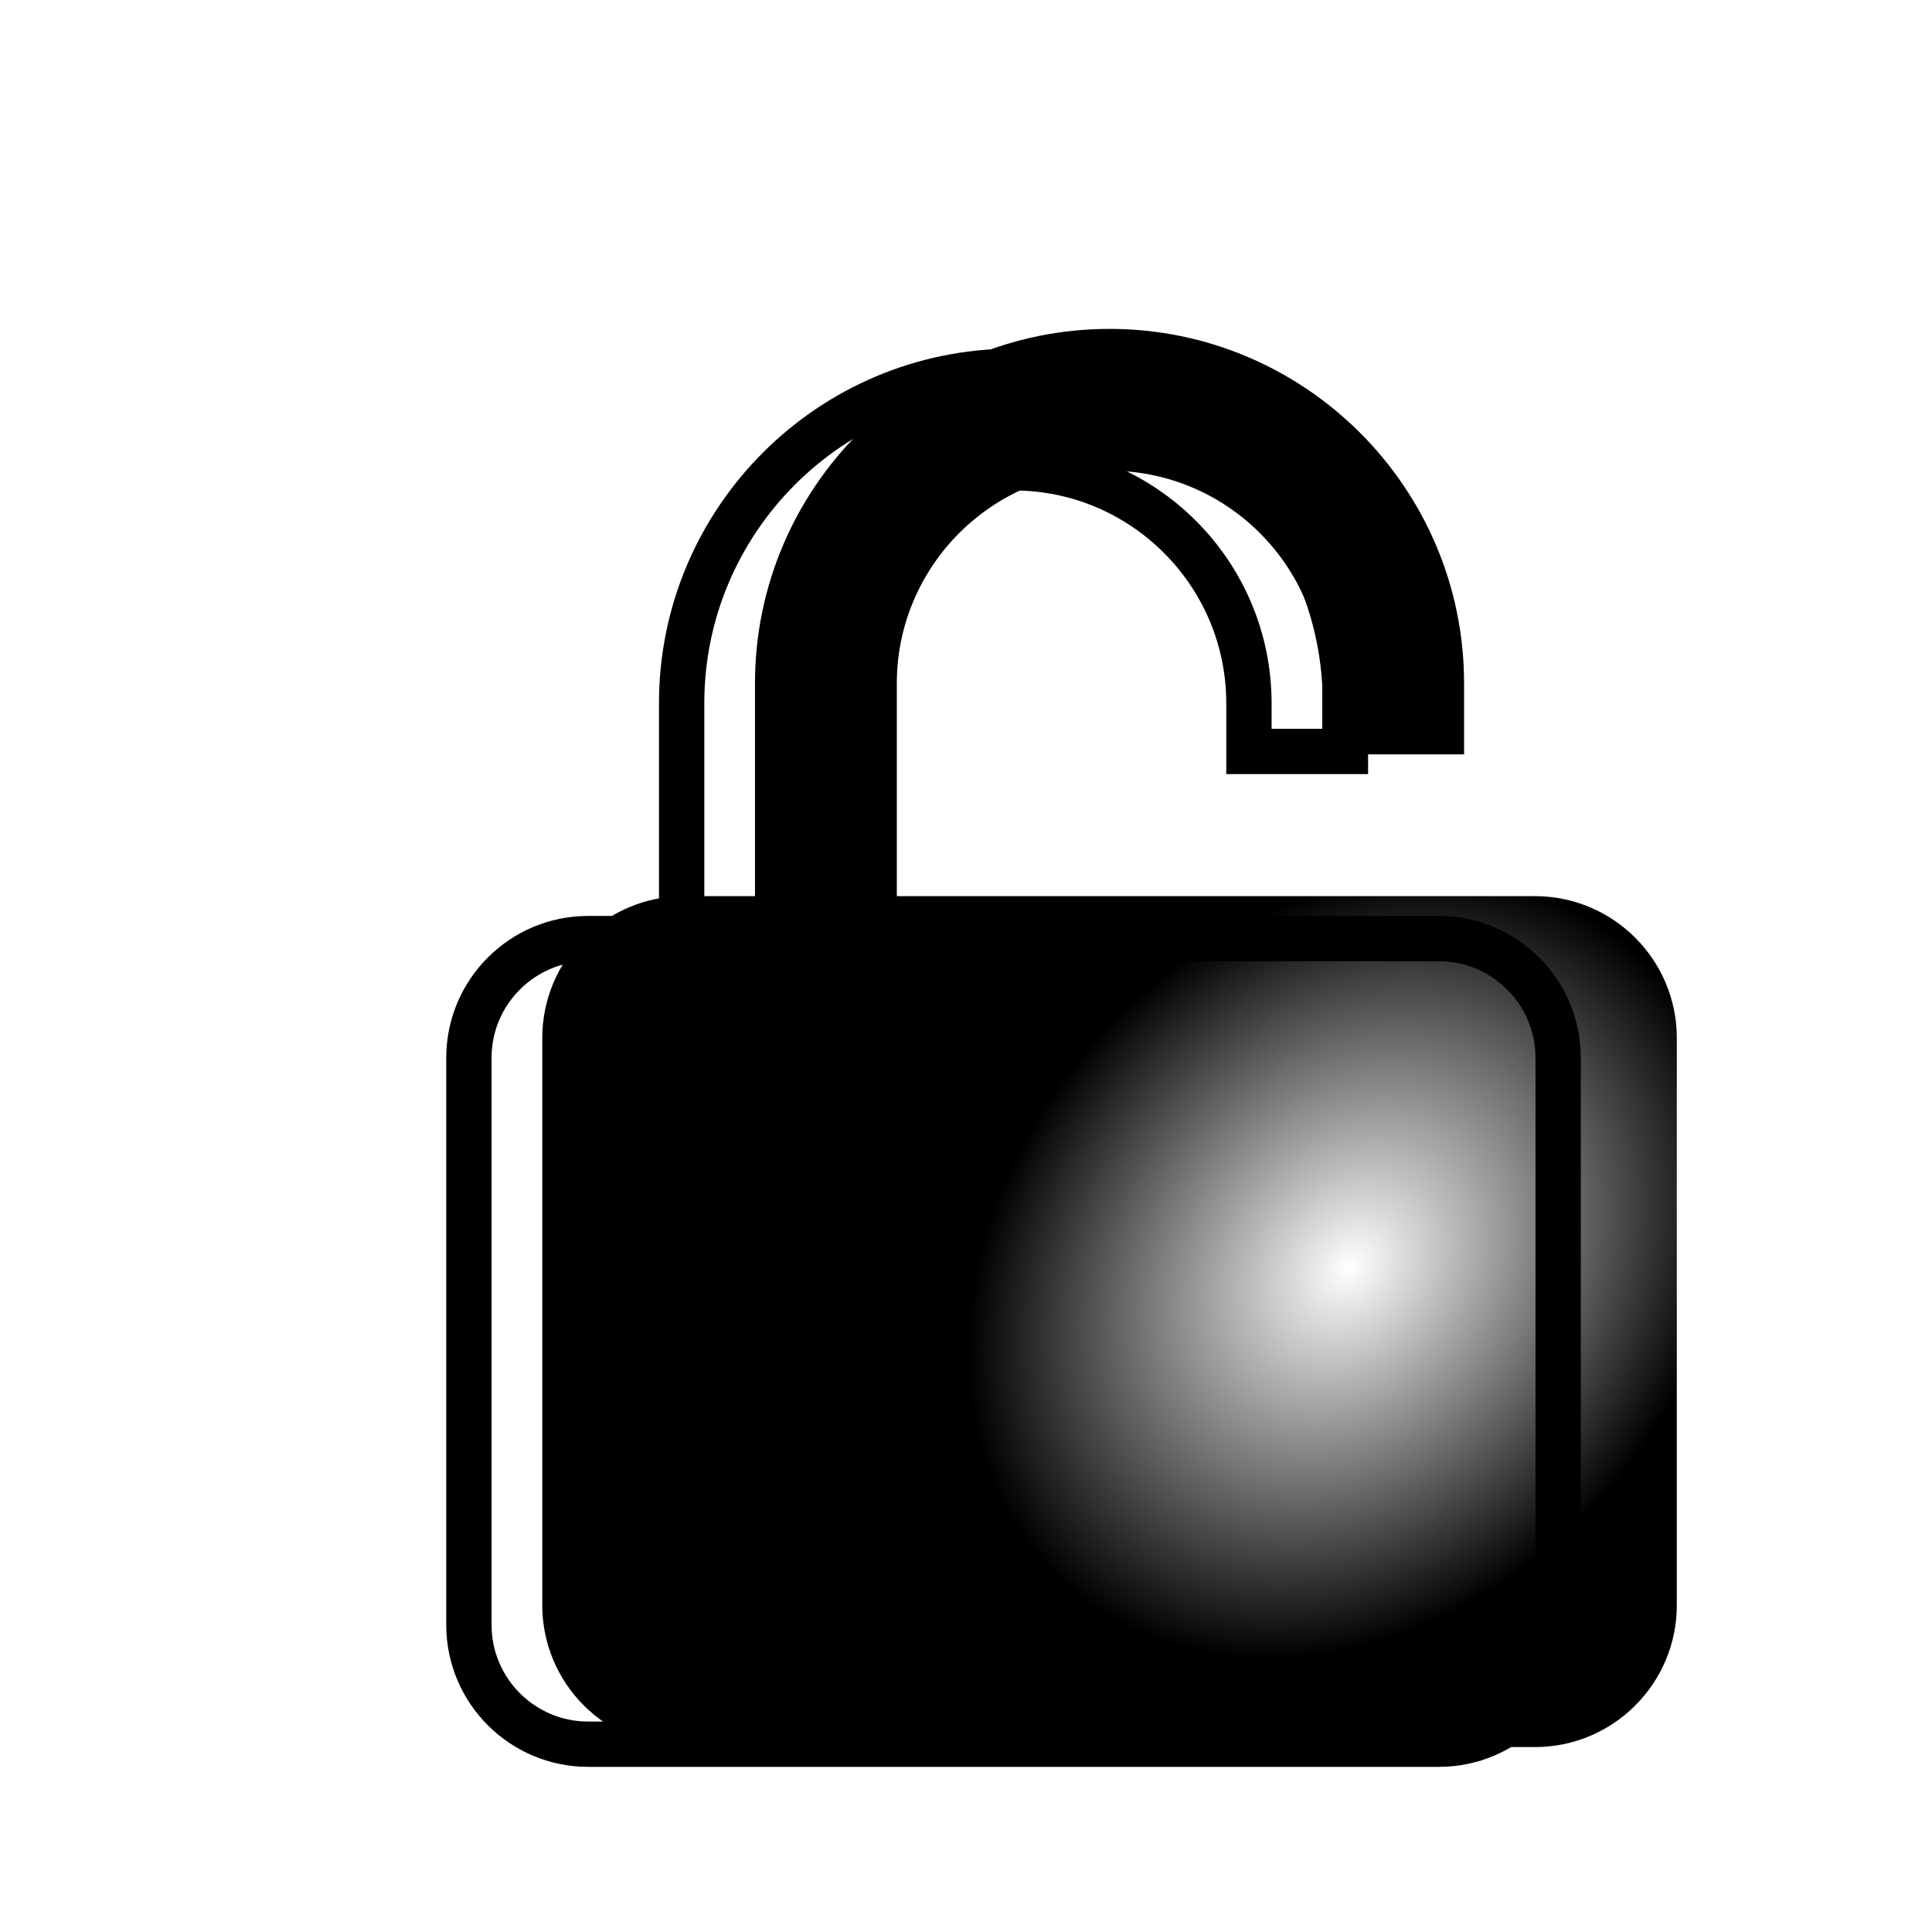
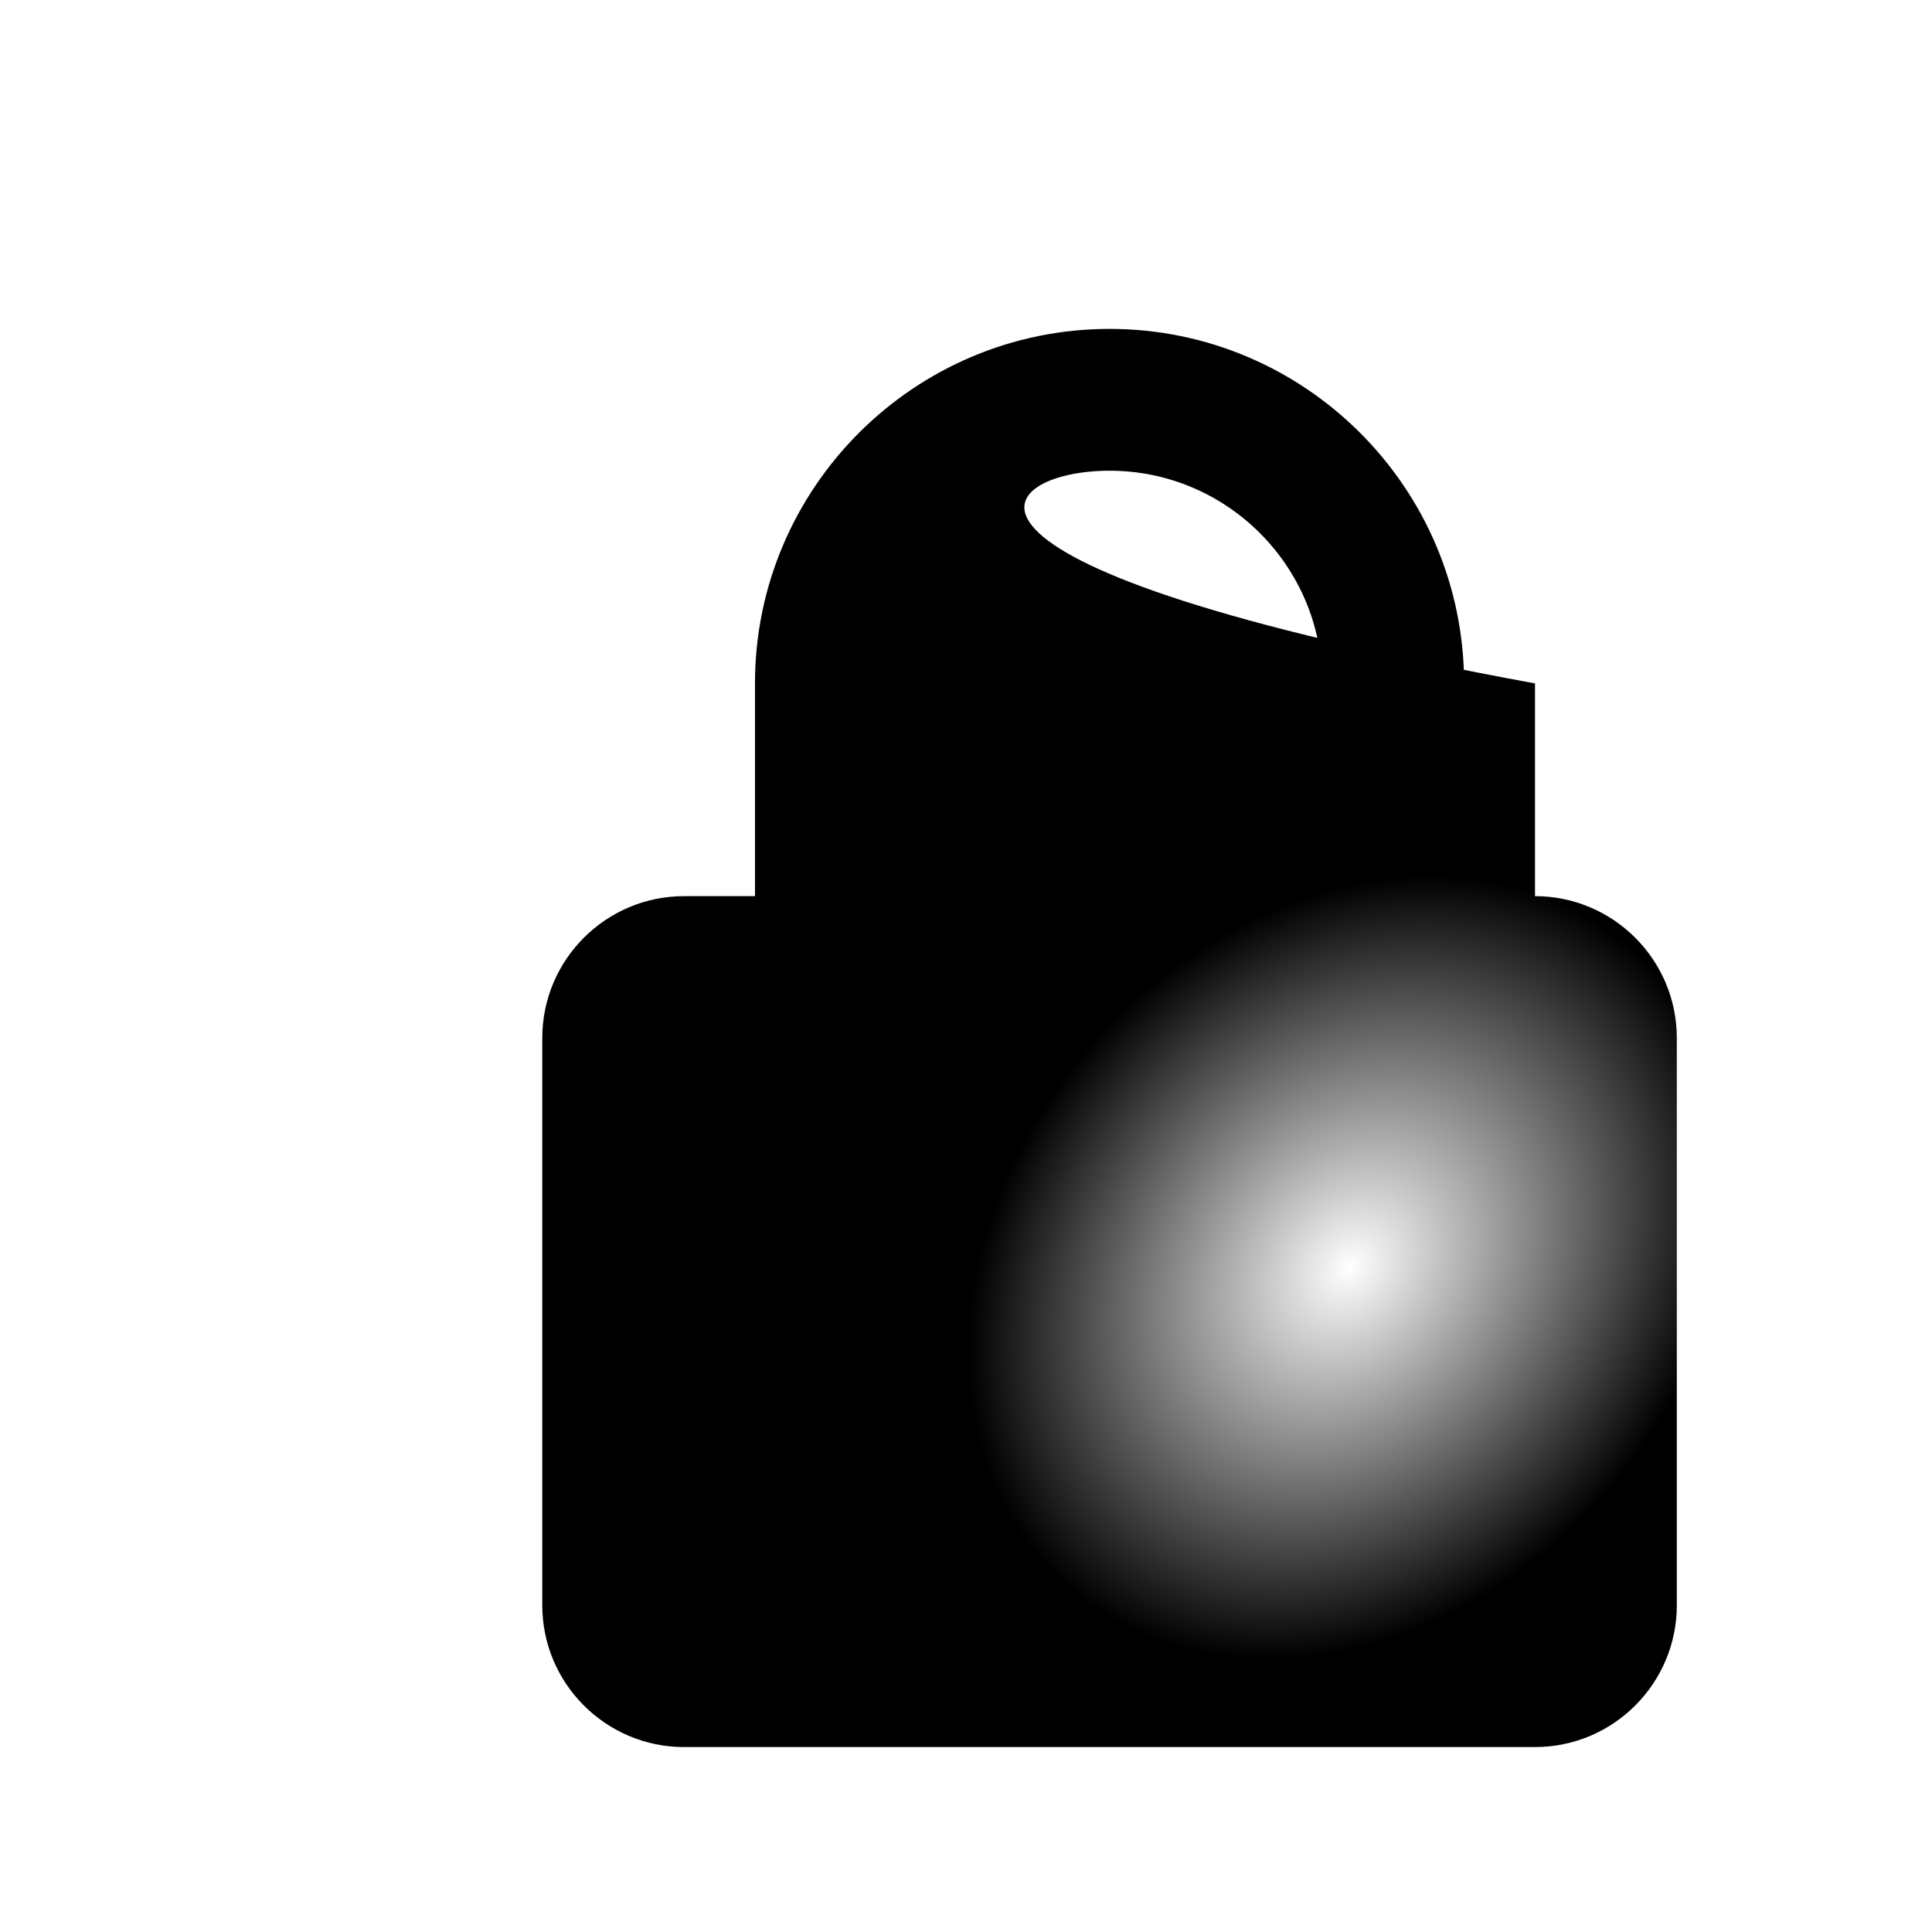
<svg xmlns="http://www.w3.org/2000/svg" width="72" height="72" viewBox="0 0 72 72" fill="none">
  <g filter="url(#filter0_i_453_1153)">
-     <path d="M49.826 26.533V23.89C49.826 16.605 43.899 10.678 36.613 10.678C29.328 10.678 23.4 16.605 23.4 23.89V31.818H20.758C17.843 31.818 15.473 34.189 15.473 37.103V58.244C15.473 61.159 17.843 63.529 20.758 63.529H52.469C55.384 63.529 57.754 61.159 57.754 58.244V37.103C57.754 34.189 55.384 31.818 52.469 31.818H28.686V23.89C28.686 19.52 32.242 15.963 36.613 15.963C40.984 15.963 44.541 19.52 44.541 23.89V26.533H49.826Z" fill="url(#paint0_radial_453_1153)" style="" />
+     <path d="M49.826 26.533V23.89C49.826 16.605 43.899 10.678 36.613 10.678C29.328 10.678 23.4 16.605 23.4 23.89V31.818H20.758C17.843 31.818 15.473 34.189 15.473 37.103V58.244C15.473 61.159 17.843 63.529 20.758 63.529H52.469C55.384 63.529 57.754 61.159 57.754 58.244V37.103C57.754 34.189 55.384 31.818 52.469 31.818V23.89C28.686 19.52 32.242 15.963 36.613 15.963C40.984 15.963 44.541 19.52 44.541 23.89V26.533H49.826Z" fill="url(#paint0_radial_453_1153)" style="" />
  </g>
  <g filter="url(#filter1_i_453_1153)">
-     <path d="M23.4 32.663H24.245V31.818V23.89C24.245 17.071 29.794 11.522 36.613 11.522C43.432 11.522 48.982 17.071 48.982 23.89V25.688H45.386V23.89C45.386 19.053 41.451 15.118 36.613 15.118C31.776 15.118 27.841 19.053 27.841 23.89V31.818V32.663H28.686H52.469C54.917 32.663 56.91 34.655 56.91 37.103V58.244C56.91 60.692 54.917 62.685 52.469 62.685H20.758C18.309 62.685 16.317 60.692 16.317 58.244V37.103C16.317 34.655 18.309 32.663 20.758 32.663H23.4Z" stroke="url(#paint1_linear_453_1153)" style="" stroke-width="1.689" />
-   </g>
+     </g>
  <defs>
    <filter id="filter0_i_453_1153" x="15.473" y="10.678" width="47.018" height="54.431" filterUnits="userSpaceOnUse" color-interpolation-filters="sRGB">
      <feFlood flood-opacity="0" result="BackgroundImageFix" />
      <feBlend mode="normal" in="SourceGraphic" in2="BackgroundImageFix" result="shape" />
      <feColorMatrix in="SourceAlpha" type="matrix" values="0 0 0 0 0 0 0 0 0 0 0 0 0 0 0 0 0 0 127 0" result="hardAlpha" />
      <feOffset dx="4.736" dy="1.579" />
      <feGaussianBlur stdDeviation="6.315" />
      <feComposite in2="hardAlpha" operator="arithmetic" k2="-1" k3="1" />
      <feColorMatrix type="matrix" values="0 0 0 0 0.646 0 0 0 0 0.646 0 0 0 0 0.646 0 0 0 0.36 0" />
      <feBlend mode="normal" in2="shape" result="effect1_innerShadow_453_1153" />
    </filter>
    <filter id="filter1_i_453_1153" x="15.473" y="10.678" width="43.439" height="54.704" filterUnits="userSpaceOnUse" color-interpolation-filters="sRGB">
      <feFlood flood-opacity="0" result="BackgroundImageFix" />
      <feBlend mode="normal" in="SourceGraphic" in2="BackgroundImageFix" result="shape" />
      <feColorMatrix in="SourceAlpha" type="matrix" values="0 0 0 0 0 0 0 0 0 0 0 0 0 0 0 0 0 0 127 0" result="hardAlpha" />
      <feOffset dx="1.158" dy="2.316" />
      <feGaussianBlur stdDeviation="0.926" />
      <feComposite in2="hardAlpha" operator="arithmetic" k2="-1" k3="1" />
      <feColorMatrix type="matrix" values="0 0 0 0 1 0 0 0 0 1 0 0 0 0 1 0 0 0 1 0" />
      <feBlend mode="normal" in2="shape" result="effect1_innerShadow_453_1153" />
    </filter>
    <radialGradient id="paint0_radial_453_1153" cx="0" cy="0" r="1" gradientUnits="userSpaceOnUse" gradientTransform="translate(45.516 45.658) rotate(-137.639) scale(35 43.206)">
      <stop stop-color="white" style="stop-color:white;stop-opacity:1;" />
      <stop offset="0.364" stop-color="#FFDBE3" style="stop-color:#FFDBE3;stop-color:color(display-p3 1 0.858 0.891);stop-opacity:1;" />
      <stop offset="1" stop-color="#FCFFE7" style="stop-color:#FCFFE7;stop-color:color(display-p3 0.987 1 0.904);stop-opacity:1;" />
    </radialGradient>
    <linearGradient id="paint1_linear_453_1153" x1="60.839" y1="37.252" x2="15.356" y2="36.617" gradientUnits="userSpaceOnUse">
      <stop stop-color="#652F4F" style="stop-color:#652F4F;stop-color:color(display-p3 0.395 0.183 0.31);stop-opacity:1;" />
      <stop offset="0.509" stop-color="#A40000" style="stop-color:#A40000;stop-color:color(display-p3 0.644 0 0);stop-opacity:1;" />
      <stop offset="1" stop-color="#920095" style="stop-color:#920095;stop-color:color(display-p3 0.574 0 0.585);stop-opacity:1;" />
    </linearGradient>
  </defs>
</svg>